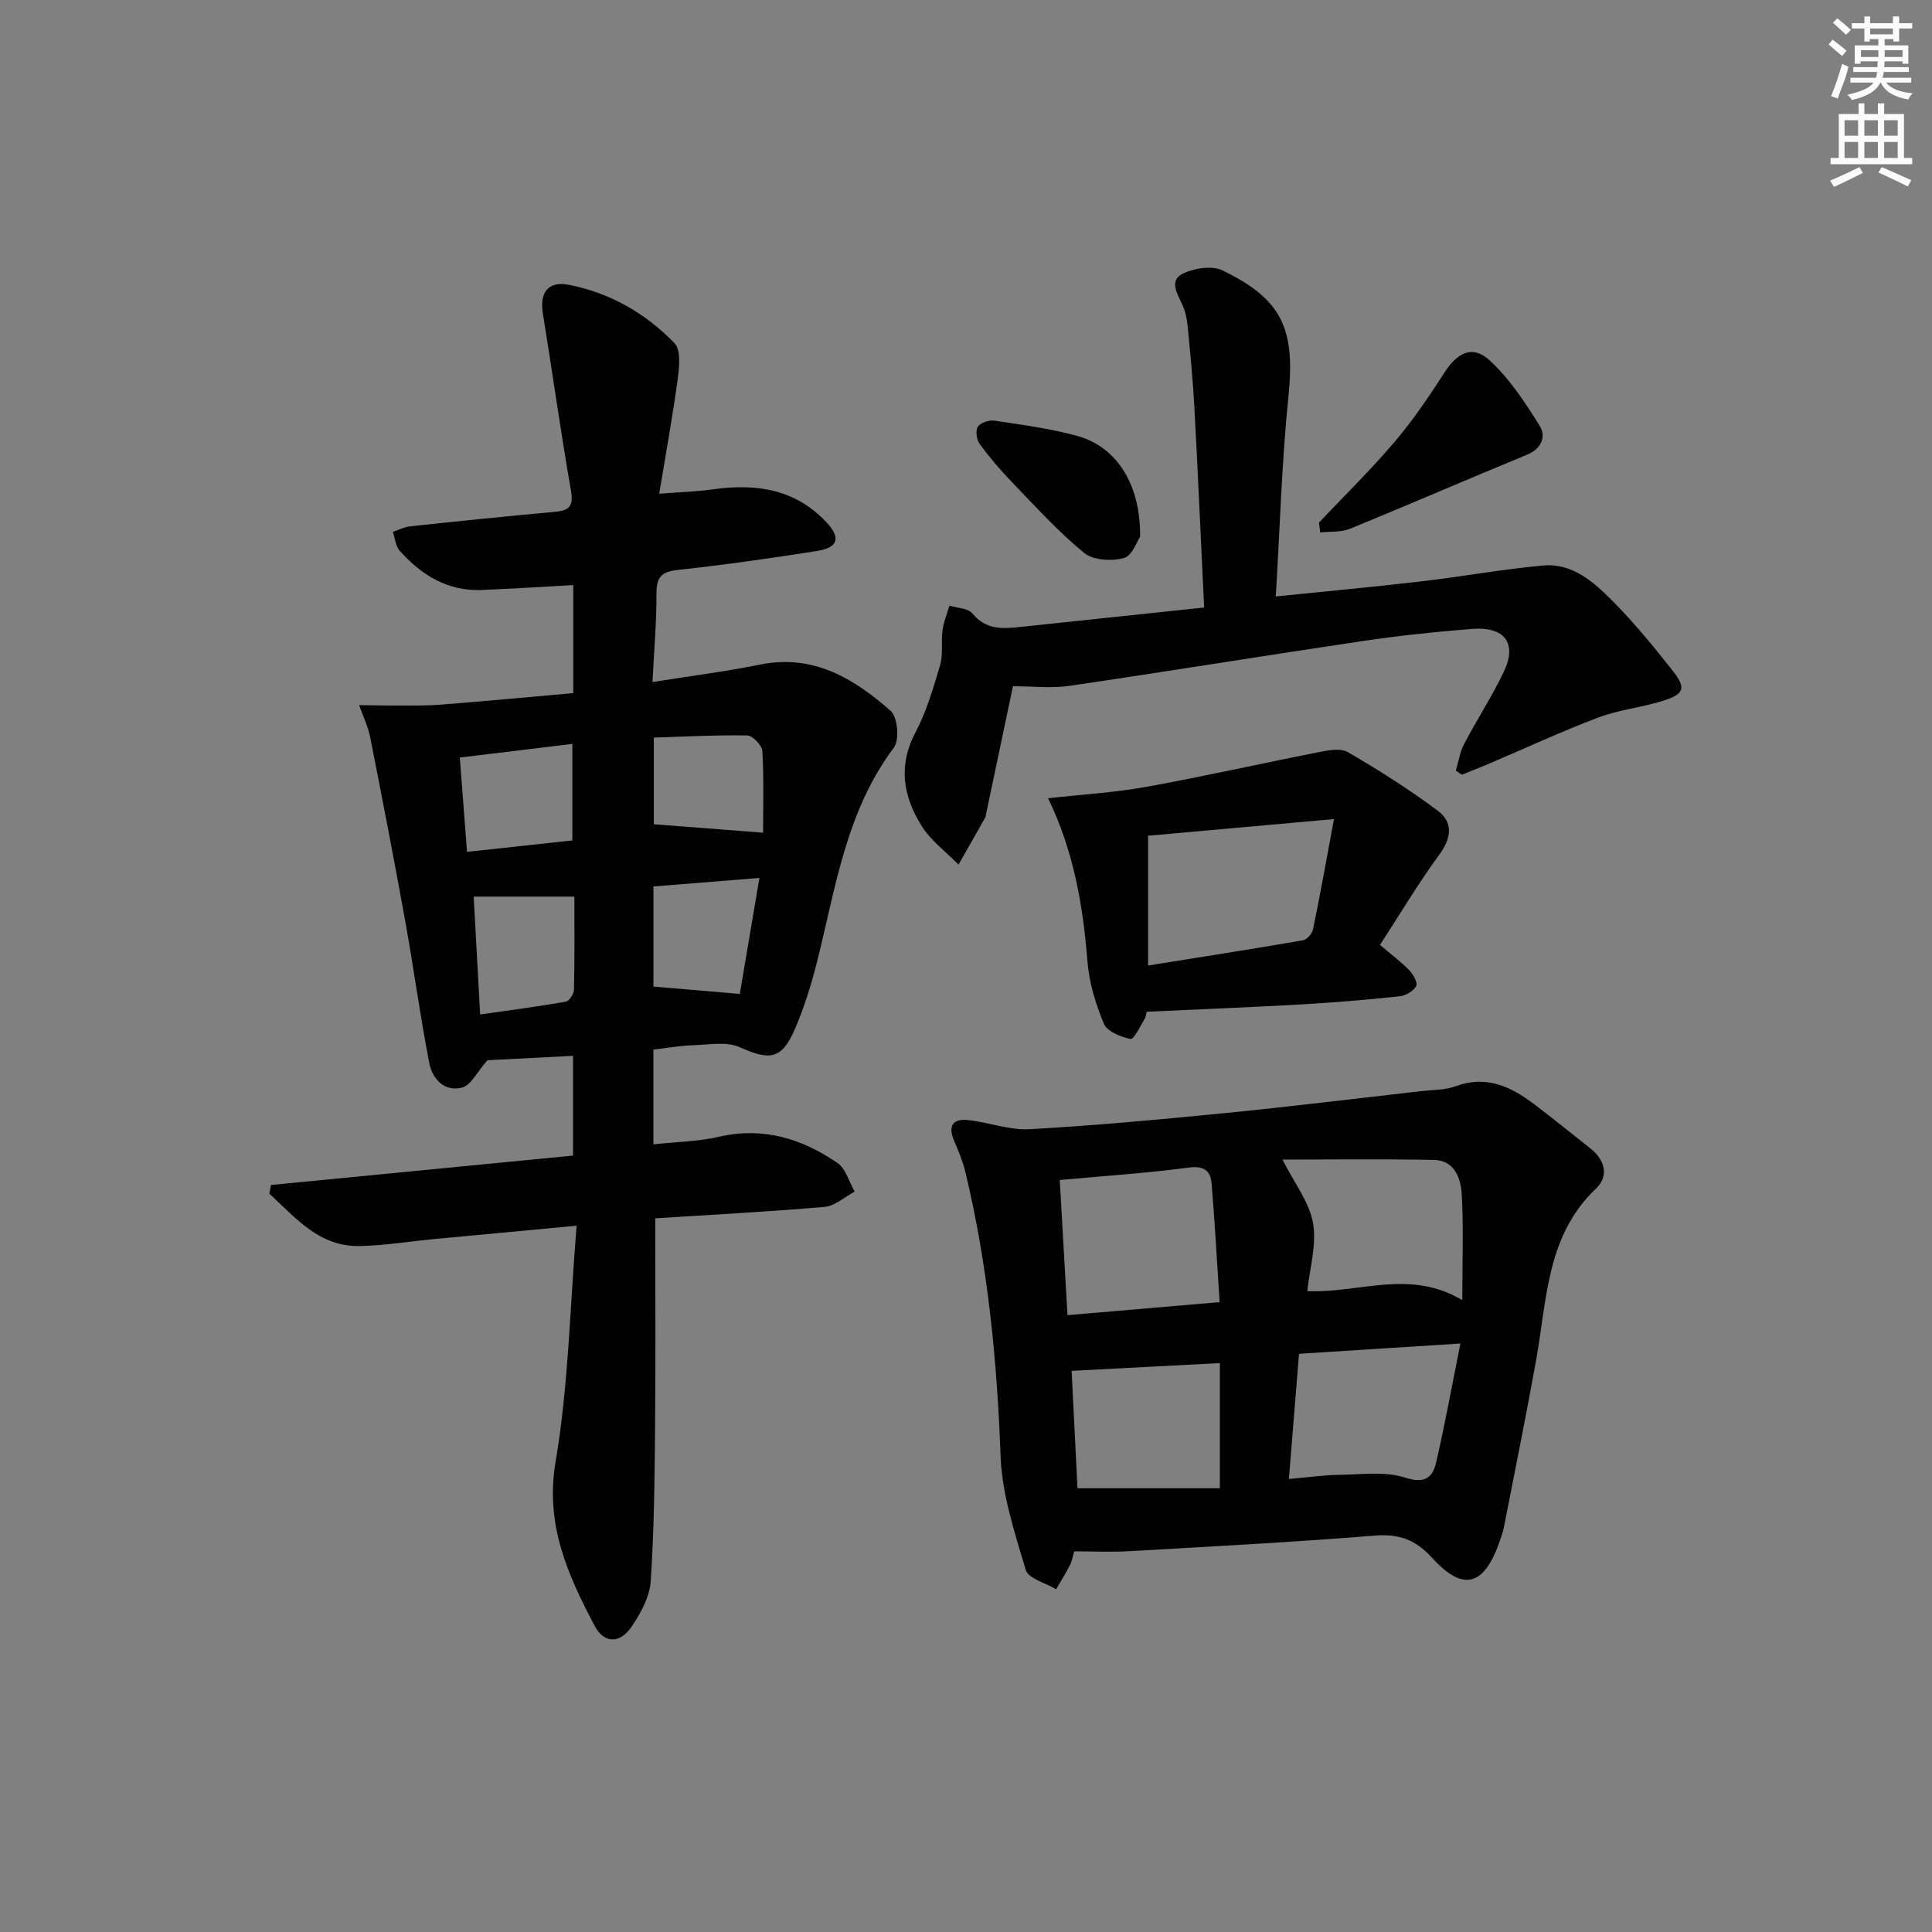
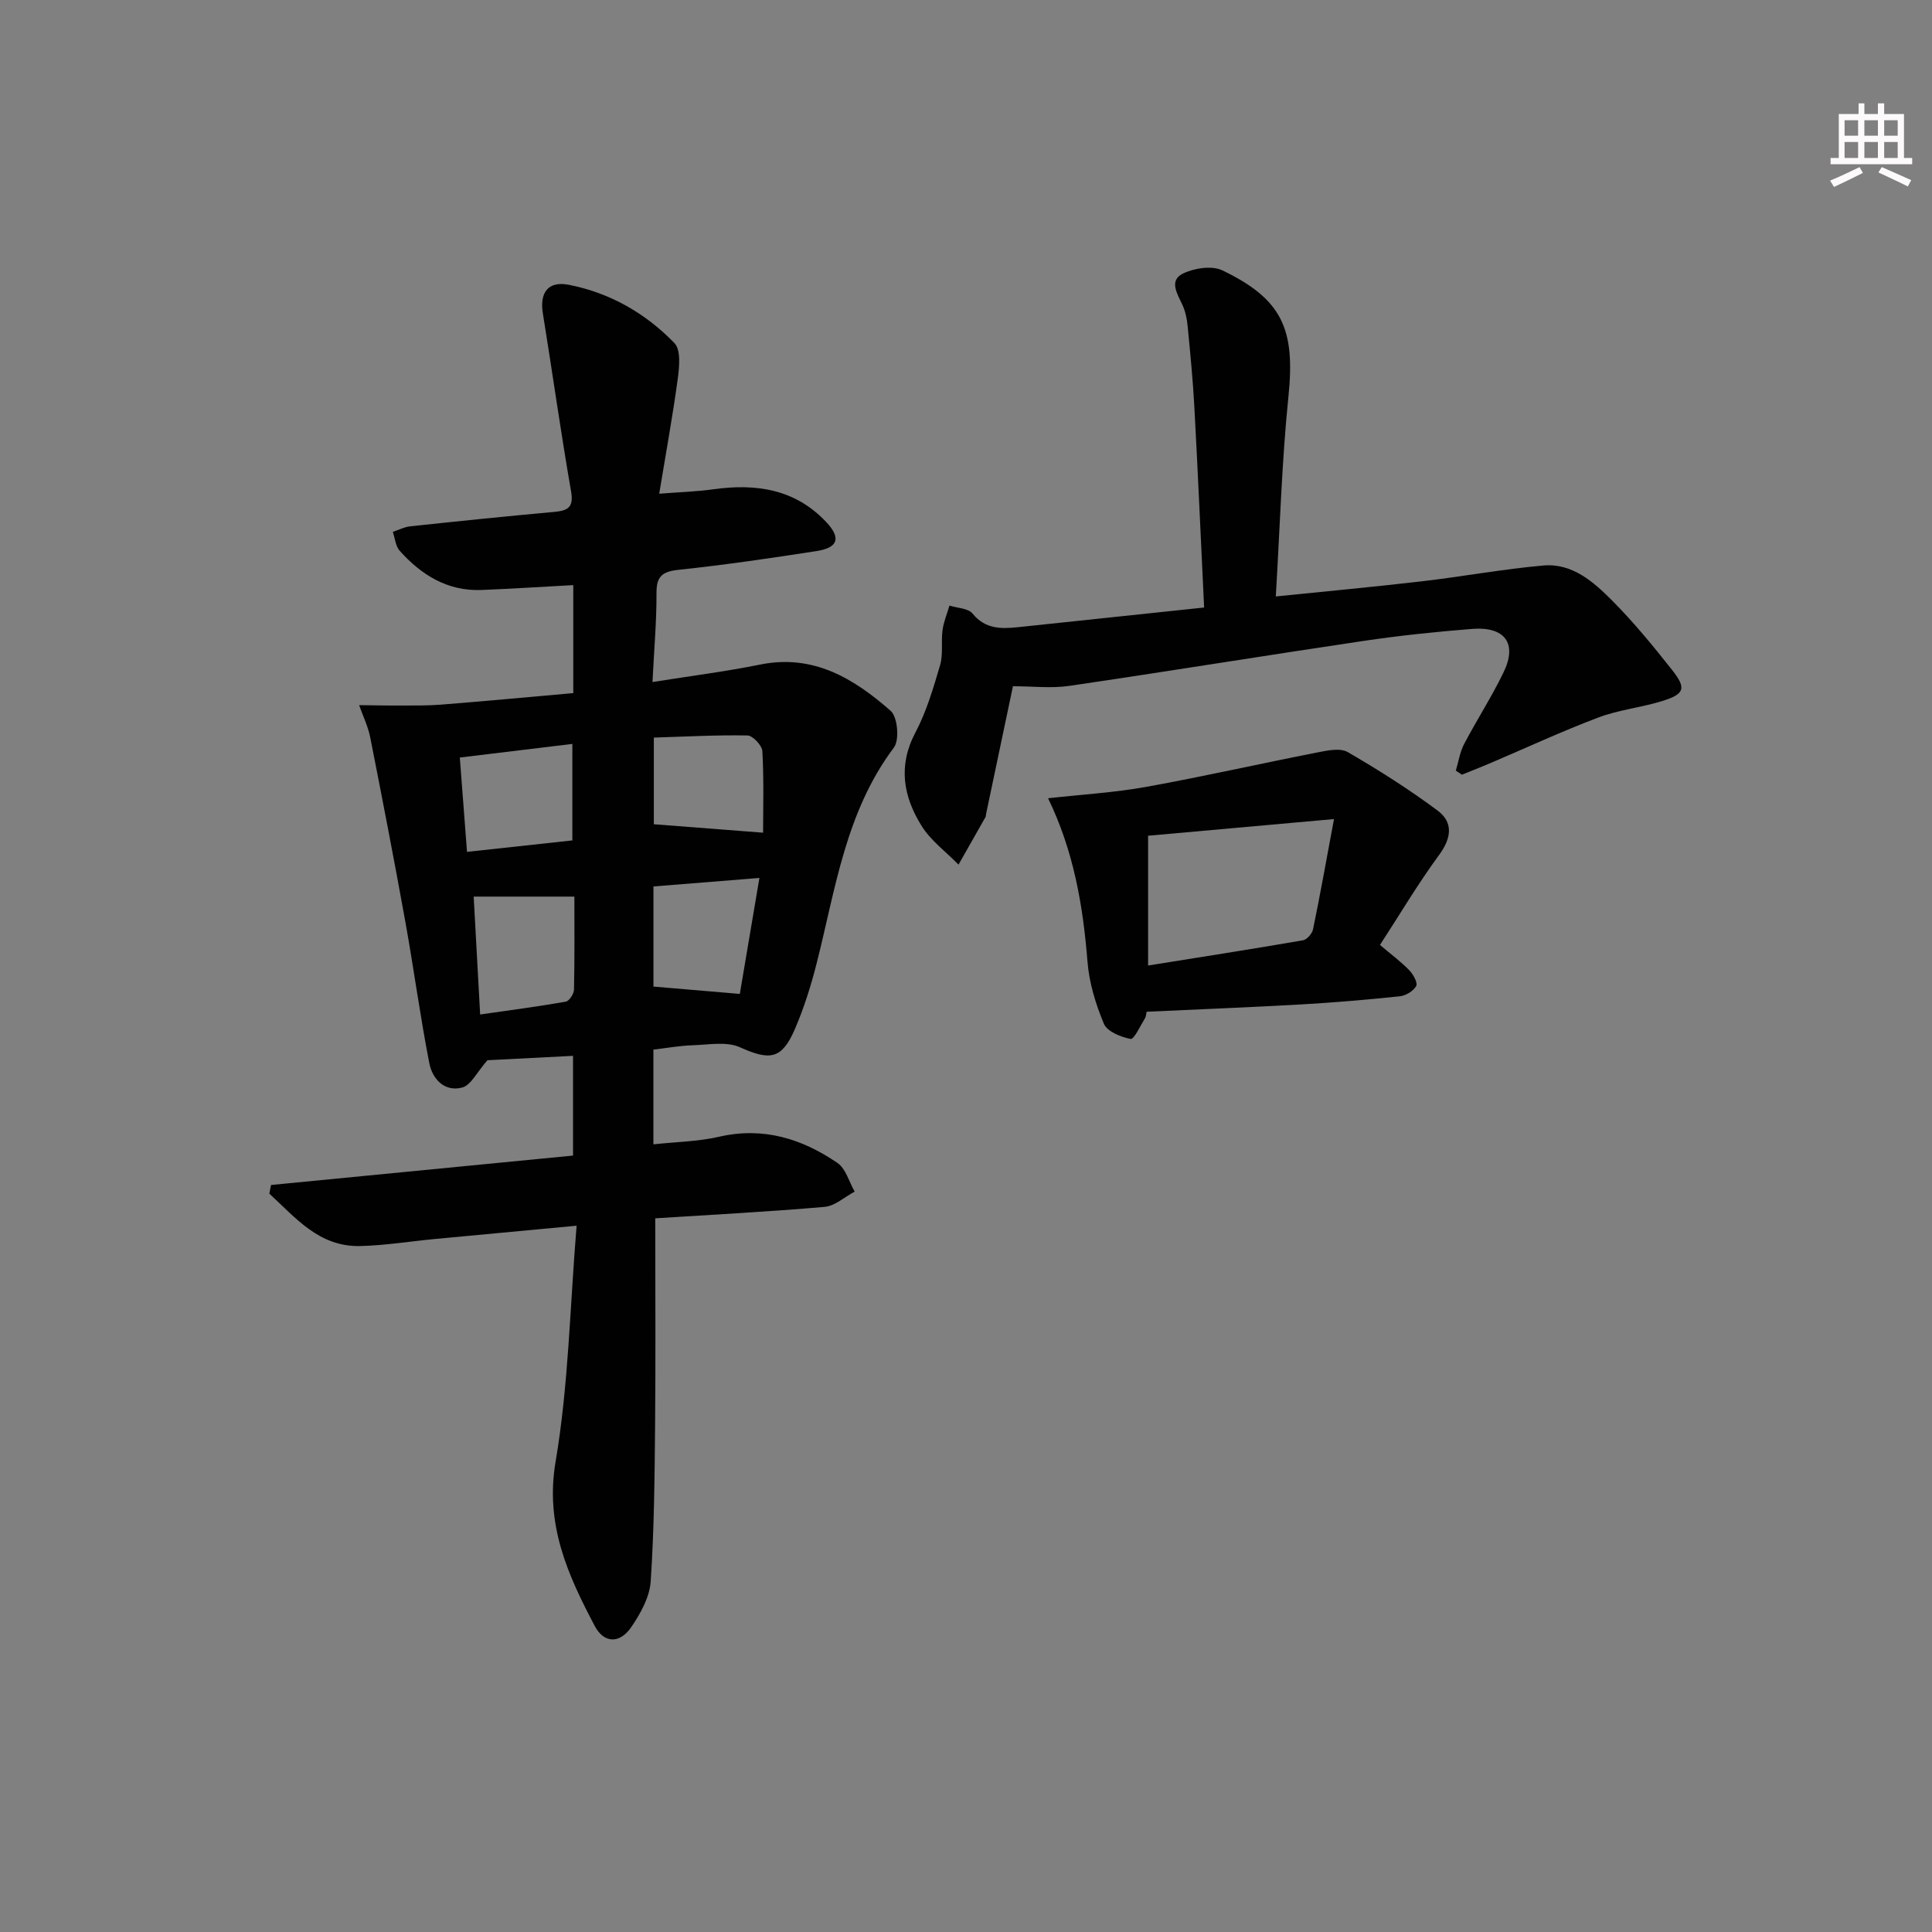
<svg xmlns="http://www.w3.org/2000/svg" enable-background="new 0 0 400 400" viewBox="0 0 400 400">
  <rect x="0" y="0" width="400" height="400" fill="#808080" stroke="none" />
  <g fill="#010102">
    <path d="m118.69 143.5c0-8.08 0-15.03 0-22.36-6.51.35-12.76.76-19.01 1.01-7.04.27-12.45-3.11-16.94-8.13-.85-.96-.96-2.58-1.41-3.9 1.2-.4 2.38-1.02 3.6-1.15 9.91-1.06 19.83-2.08 29.76-2.98 2.83-.26 4.14-.87 3.54-4.29-2.14-12.25-3.85-24.57-5.84-36.84-.69-4.26 1.07-6.73 5.35-5.9 8.52 1.66 15.92 5.89 21.9 12.08 1.36 1.41 1.01 4.94.68 7.4-1.04 7.67-2.44 15.28-3.84 23.78 4.4-.35 7.84-.44 11.23-.92 8.86-1.24 16.99-.03 23.4 6.84 3.05 3.26 2.4 5.26-2.04 5.95-9.51 1.48-19.05 2.87-28.62 3.89-3.36.36-4.54 1.36-4.53 4.8.03 5.78-.49 11.57-.83 18.43 7.82-1.25 15.11-2.17 22.3-3.62 11.01-2.23 19.41 2.9 27.02 9.59 1.44 1.27 1.85 6.02.66 7.6-9.99 13.29-12.08 29.24-15.98 44.62-1.18 4.65-2.63 9.29-4.53 13.69-2.72 6.29-5.19 6.51-11.38 3.73-2.76-1.24-6.49-.51-9.77-.41-2.63.08-5.24.56-8.13.9v19.61c4.59-.5 9.21-.56 13.61-1.57 9.13-2.1 17.15.4 24.5 5.43 1.73 1.18 2.4 3.91 3.56 5.93-2.07 1.1-4.07 2.97-6.22 3.16-11.72 1.02-23.48 1.63-35.07 2.37 0 14.59.1 28.7-.03 42.81-.1 10.8-.19 21.61-.91 32.37-.22 3.25-2.11 6.66-4.02 9.45-2.36 3.46-5.64 3.43-7.58-.25-5.56-10.56-10.31-20.96-8.09-34 2.68-15.78 2.96-31.97 4.35-48.85-10.7 1-20.07 1.87-29.44 2.76-5.12.49-10.24 1.33-15.37 1.45-8.54.2-13.38-5.89-18.81-10.85.12-.6.24-1.19.35-1.79 20.83-2.03 41.66-4.06 62.53-6.09 0-7.12 0-13.71 0-20.65-6.55.34-12.79.66-17.72.91-2.22 2.52-3.43 5.18-5.22 5.65-3.68.98-6.19-1.79-6.82-5.06-1.9-9.73-3.21-19.57-4.97-29.33-2.3-12.72-4.75-25.42-7.26-38.1-.45-2.29-1.52-4.46-2.3-6.68 2.85.03 5.69.1 8.54.08 2.8-.01 5.61.04 8.39-.18 9.07-.72 18.14-1.57 27.41-2.39zm-20.62 42.13c.41 7.44.86 15.63 1.34 24.41 6.11-.88 11.95-1.64 17.74-2.66.71-.13 1.67-1.62 1.69-2.49.14-6.41.08-12.83.08-19.26-7.23 0-13.89 0-20.85 0zm20.43-11.63c0-7.07 0-13.39 0-19.98-7.96.96-15.46 1.87-23.3 2.82.49 6.5.97 12.69 1.49 19.53 7.48-.81 14.5-1.58 21.81-2.37zm38.73 7.77c-7.9.63-14.92 1.2-21.94 1.76v20.73c5.84.5 11.4.97 17.88 1.52 1.24-7.34 2.57-15.23 4.06-24.01zm.76-9.37c0-5.07.18-10.99-.15-16.88-.07-1.19-2-3.24-3.1-3.25-6.51-.12-13.03.25-19.37.44v17.94c7.52.58 14.6 1.13 22.62 1.75z" />
-     <path d="m222.4 321.19c-.28.94-.43 1.96-.87 2.83-.87 1.71-1.9 3.35-2.87 5.01-2.17-1.3-5.74-2.19-6.28-3.98-2.3-7.71-4.93-15.65-5.22-23.59-.73-19.84-2.64-39.44-7.27-58.74-.54-2.24-1.43-4.41-2.35-6.53-1.34-3.1-.25-4.64 2.92-4.29 4.25.46 8.51 2.12 12.68 1.89 13.43-.75 26.84-1.99 40.23-3.31 13.72-1.36 27.4-3.04 41.09-4.6 2.31-.26 4.77-.19 6.89-.98 6.3-2.34 11.38.01 16.2 3.65 3.98 3.01 7.86 6.16 11.78 9.26 3.01 2.38 3.78 5.73 1.15 8.22-10.31 9.77-10.18 22.96-12.42 35.44-2.08 11.59-4.43 23.13-6.68 34.68-.19.97-.53 1.92-.85 2.87-3.23 9.34-7.52 10.65-14.05 3.5-3.52-3.86-6.92-4.99-11.98-4.58-16.9 1.36-33.84 2.25-50.77 3.22-3.62.21-7.26.03-11.33.03zm-2.99-76.88c.54 9.48 1.05 18.45 1.6 27.98 10.83-.93 20.82-1.78 31.5-2.7-.57-8.68-1-16.63-1.66-24.55-.22-2.7-1.61-3.72-4.77-3.3-8.56 1.13-17.19 1.7-26.67 2.57zm83.34 24.87c0-8.11.28-15.06-.12-21.98-.19-3.27-1.5-6.96-5.72-7.05-10.53-.21-21.07-.07-31.39-.07 2.45 4.85 5.56 8.79 6.33 13.15.79 4.48-.7 9.36-1.19 14.08 10.71.49 21.09-4.67 32.09 1.87zm-.39 8.98c-11.6.74-22.24 1.42-33.41 2.13-.7 8.62-1.38 17.05-2.1 25.92 4.1-.36 7.22-.82 10.36-.86 4.59-.06 9.5-.78 13.7.57 4.18 1.34 5.72-.04 6.46-3.26 1.8-7.84 3.24-15.77 4.99-24.5zm-80.49 5.66c.37 7.49.8 16.17 1.21 24.3h29.48c0-9.11 0-17.34 0-25.91-10.19.53-20.12 1.06-30.69 1.61z" />
    <path d="m249.3 125.78c-.69-14.29-1.28-27.9-2.02-41.5-.3-5.63-.86-11.24-1.4-16.85-.14-1.47-.47-3-1.08-4.32-1.05-2.28-2.83-5.02.1-6.46 2.34-1.15 6.03-1.72 8.21-.66 12.47 6.01 15.06 12.25 13.65 26.07-1.38 13.49-1.76 27.09-2.62 41.43 10.53-1.08 20.42-1.99 30.27-3.14 8.4-.98 16.73-2.53 25.15-3.27 5.97-.52 10.38 3.4 14.24 7.28 4.44 4.47 8.47 9.39 12.39 14.35 3.04 3.85 2.6 5.02-2.27 6.5-4.28 1.3-8.84 1.77-13 3.34-7.59 2.87-14.97 6.3-22.44 9.48-1.92.82-3.87 1.58-5.81 2.36-.42-.28-.84-.56-1.26-.84.56-1.85.84-3.83 1.72-5.51 2.62-5 5.72-9.77 8.17-14.85 2.89-5.97.3-9.52-6.54-8.98-7.45.59-14.9 1.37-22.28 2.46-20.37 3.02-40.69 6.34-61.06 9.33-3.74.55-7.63.08-11.7.08-1.86 8.87-3.73 17.72-5.59 26.57-.03.16 0 .36-.08.49-1.86 3.29-3.73 6.58-5.6 9.87-2.59-2.65-5.74-4.96-7.65-8.03-3.76-6.03-4.93-12.4-1.28-19.31 2.3-4.35 3.72-9.21 5.12-13.97.66-2.26.18-4.84.5-7.23.23-1.73.94-3.4 1.44-5.09 1.62.52 3.86.54 4.76 1.64 2.64 3.25 5.91 3.2 9.44 2.83 12.54-1.32 25.08-2.65 38.52-4.07z" />
    <path d="m237.39 209.47c-.06.23-.07.92-.38 1.43-.93 1.52-2.23 4.33-2.93 4.2-2.03-.39-4.85-1.53-5.53-3.14-1.71-4.07-3.05-8.5-3.4-12.88-.92-11.64-2.88-22.95-8.16-33.81 7.02-.78 13.75-1.17 20.34-2.36 11.89-2.15 23.68-4.83 35.54-7.15 2.02-.4 4.64-.94 6.18-.04 6.39 3.71 12.67 7.69 18.59 12.1 3.26 2.43 2.9 5.66.33 9.16-4.39 5.98-8.19 12.4-12.26 18.66 2.34 1.99 4.34 3.46 6.05 5.22.82.85 1.81 2.62 1.45 3.28-.57 1.04-2.15 2-3.4 2.13-6.76.71-13.54 1.29-20.33 1.68-10.57.6-21.15 1.01-32.09 1.52zm38.8-39.89c-14.19 1.27-26.43 2.37-38.49 3.45v26.87c10.93-1.75 21.51-3.4 32.06-5.22.83-.14 1.91-1.38 2.09-2.28 1.46-7.05 2.72-14.14 4.34-22.82z" />
-     <path d="m273.08 108.19c5.24-5.54 10.72-10.89 15.65-16.7 3.82-4.49 7.16-9.43 10.36-14.4 2.65-4.11 5.79-5.73 9.31-2.49 4.14 3.8 7.38 8.74 10.38 13.57 1.33 2.13.46 4.7-2.6 5.96-12.26 5.05-24.41 10.33-36.69 15.35-1.85.75-4.09.53-6.16.75-.08-.68-.16-1.36-.25-2.04z" />
-     <path d="m236.05 111.1c-.59.85-1.61 3.95-3.35 4.43-2.53.7-6.37.48-8.25-1.06-5.35-4.39-10.06-9.59-14.89-14.6-2.41-2.5-4.68-5.16-6.74-7.96-.64-.87-.89-2.77-.37-3.56.56-.84 2.33-1.43 3.44-1.26 5.71.86 11.48 1.62 17.04 3.13 8.22 2.23 13.22 9.97 13.12 20.88z" />
  </g>
-   <path d="m378.6 9.2.8-1c.9.7 1.9 1.4 2.9 2.3l-.9 1.1c-1.1-.9-2-1.7-2.8-2.4zm.5 10.7c.9-2.1 1.6-4.3 2.3-6.7.4.2.8.4 1.3.6-.7 3.1-1.5 4.3-2.2 6.6zm.4-15.2.9-.9c1 .8 2 1.6 2.8 2.4l-1 1c-1-.9-1.9-1.8-2.7-2.5zm12.5-1.3h1.2v1.4h2.7v1.1h-2.7v2.7h-1.2v-.5h-1.8v1.3h4.9v3.8h-1.2v-.5h-3.7c0 .4-.1.9-.1 1.2h5.1v1h-5.2c0 .5-.1.9-.3 1.2h6v1h-5.2c1.1 1.3 2.9 2 5.5 2.2-.4.4-.7.8-.9 1.3-2.9-.5-4.8-1.6-5.7-3.5h-.1c-.8 1.7-2.7 2.9-5.9 3.6-.2-.4-.6-.8-.9-1.1 2.8-.6 4.6-1.4 5.4-2.5h-4.8v-1h5.3c.1-.3.2-.7.2-1.2h-4.9v-1h5c0-.4 0-.8.1-1.2h-3.6v.5h-1.2v-3.8h4.9v-1.3h-1.8v.5h-1.1v-2.7h-2.6v-1.1h2.6v-1.4h1.2v1.4h4.7v-1.4zm-6.7 8.4h3.6c0-.4 0-.9 0-1.4h-3.6zm1.9-4.7h4.7v-1.2h-4.7zm6.7 3.3h-3.7v1.4h3.7z" fill="#fcfafa" />
  <path d="m384.7 21.4h1.3v2.2h2.8v-2.2h1.3v2.2h4.1v9.1h1.7v1.3h-16.9v-1.3h1.7v-9.1h4.1v-2.2zm.3 13.2.7 1.2c-1.8.9-3.8 1.9-6 2.9-.2-.4-.5-.8-.8-1.3 2.4-1 4.4-2 6.1-2.8zm-3.1-6.5h2.8v-3.2h-2.8zm0 4.6h2.8v-3.3h-2.8v3.2zm4.1-4.6h2.8v-3.2h-2.8zm0 4.6h2.8v-3.3h-2.8zm3.6 1.9c2.1.9 4.1 1.8 6.1 2.7l-.7 1.3c-2.2-1.1-4.2-2-6.1-2.9zm3.3-9.7h-2.8v3.2h2.8zm-2.8 7.8h2.8v-3.3h-2.8z" fill="#fcfafa" />
</svg>